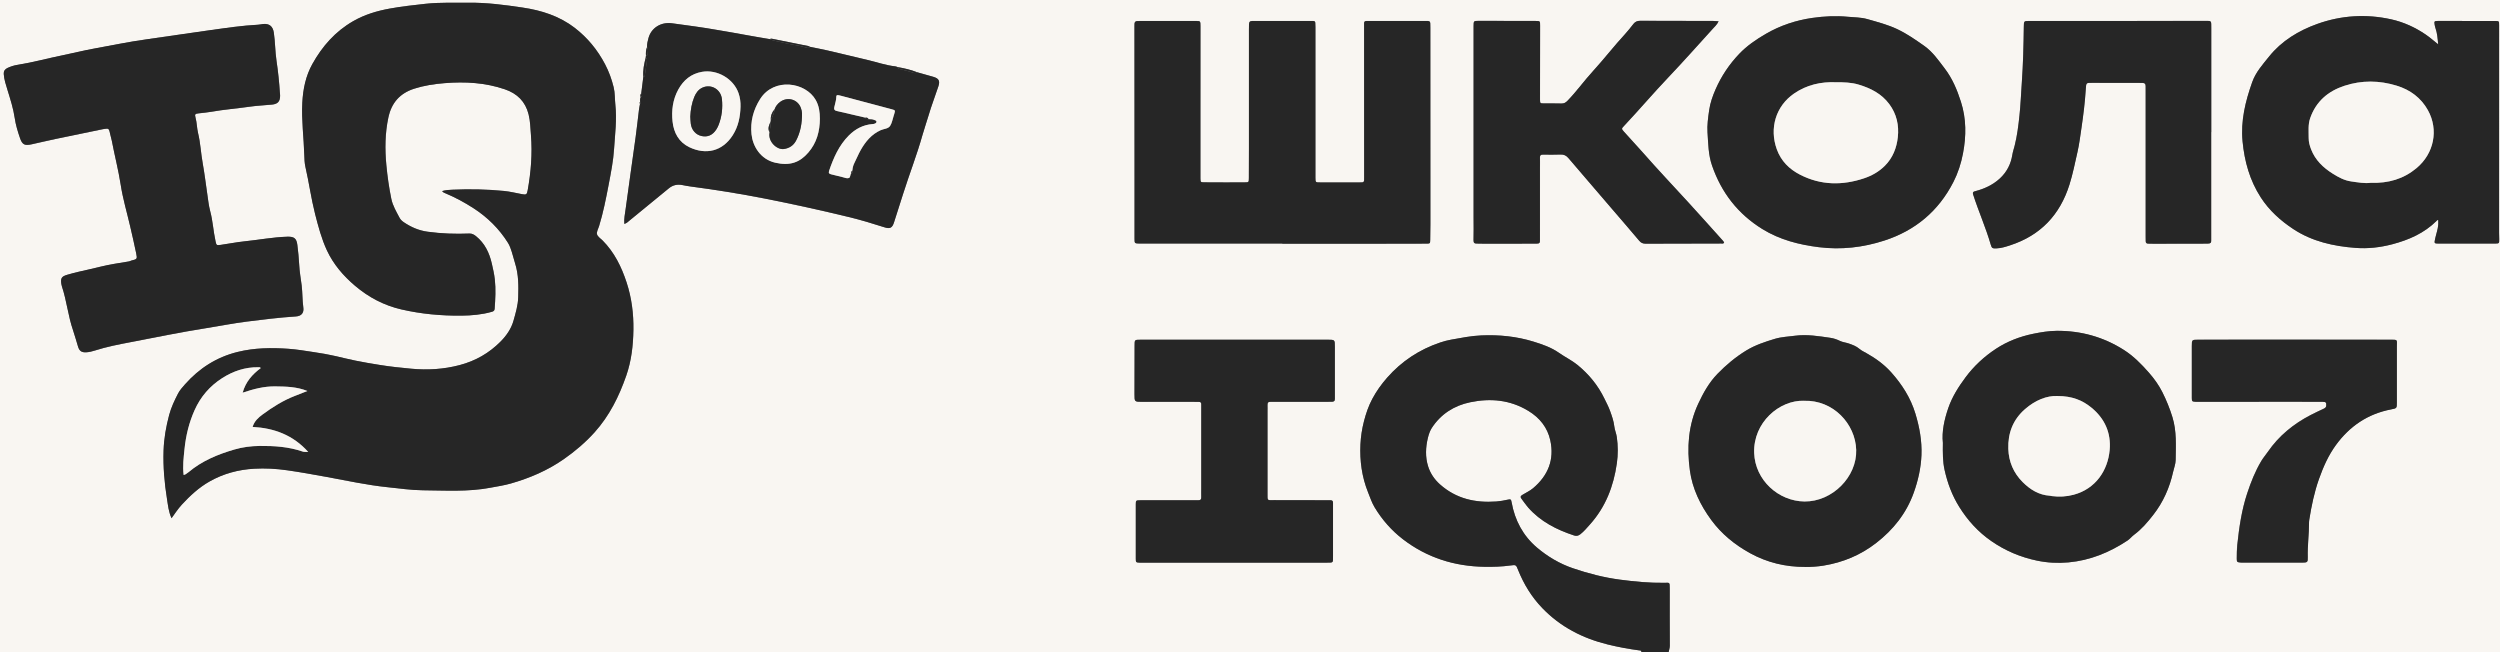
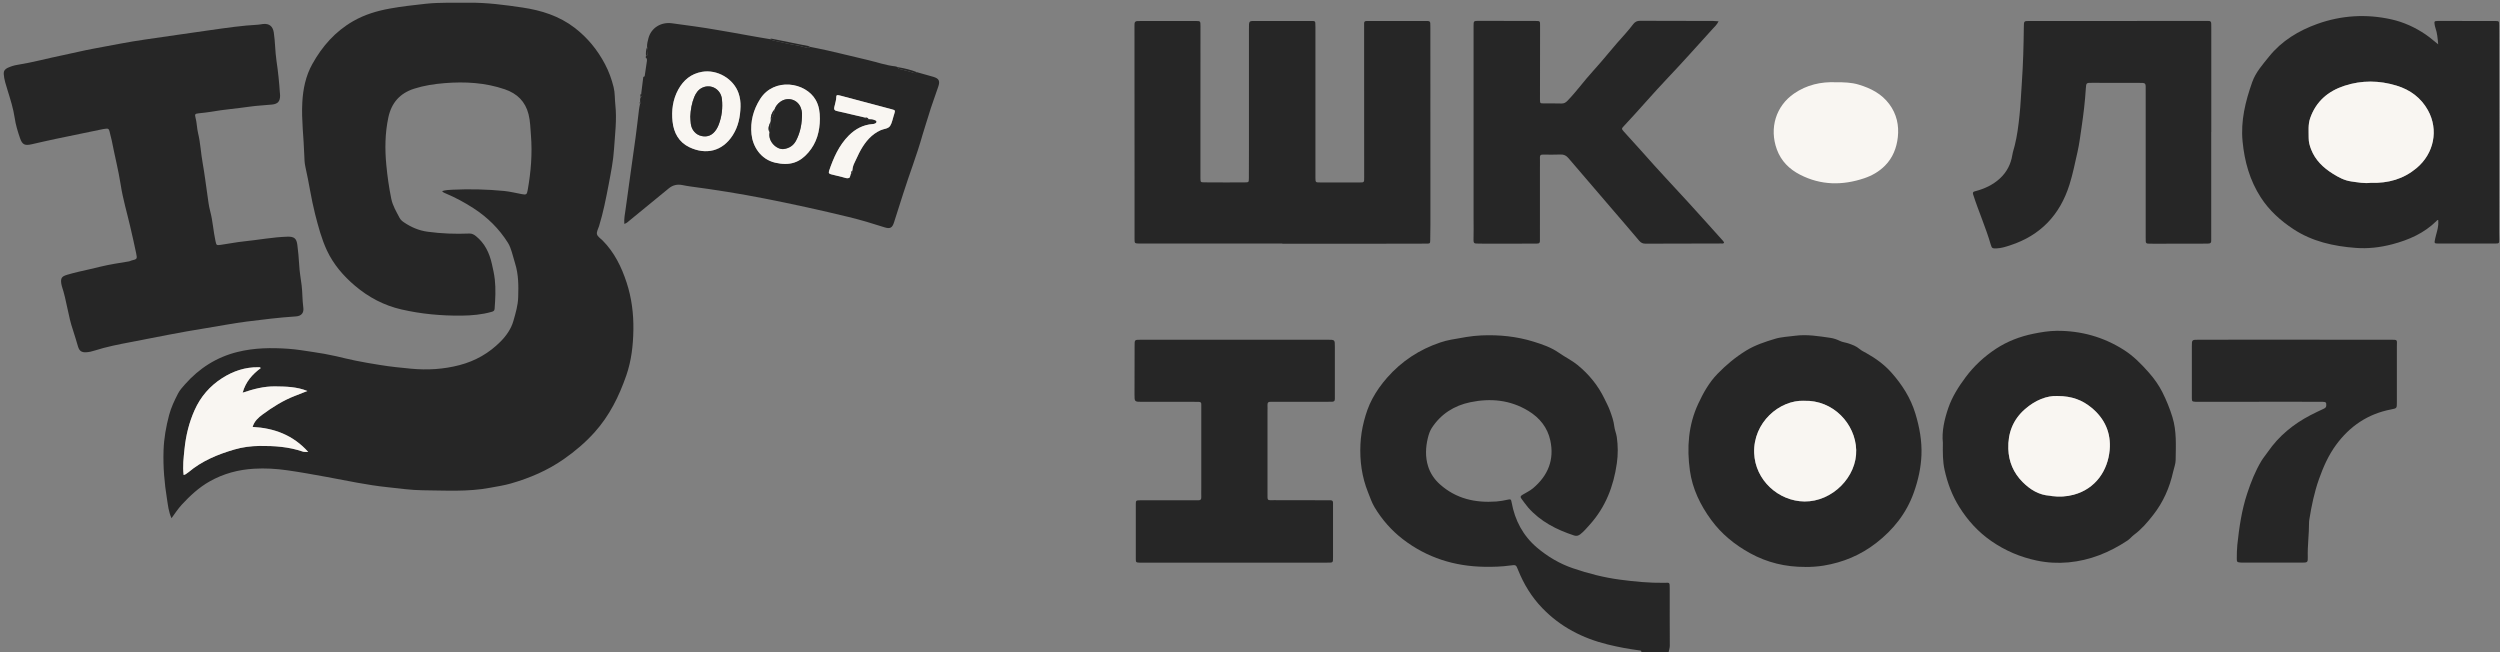
<svg xmlns="http://www.w3.org/2000/svg" width="138" height="36" viewBox="0 0 138 36" fill="none">
  <rect x="0" y="0" width="138" height="36" fill="#808080" stroke="none" />
  <g clip-path="url(#clip0_4086_1281)">
-     <path d="M90.6 36H0V0H138V36H92.108C92.129 35.882 92.175 35.773 92.175 35.646C92.168 34.584 92.17 33.522 92.171 32.461C92.171 32.122 92.154 32.169 91.876 32.171C91.057 32.183 90.245 32.103 89.436 31.998C88.546 31.882 87.677 31.657 86.828 31.368C86.09 31.116 85.429 30.721 84.844 30.227C84.071 29.573 83.619 28.719 83.443 27.728C83.414 27.564 83.394 27.543 83.233 27.58C83.023 27.628 82.81 27.667 82.596 27.682C81.437 27.765 80.379 27.529 79.489 26.738C79.176 26.46 78.952 26.122 78.832 25.74C78.673 25.226 78.695 24.689 78.822 24.165C78.868 23.979 78.932 23.786 79.035 23.625C79.535 22.857 80.264 22.388 81.158 22.204C82.281 21.969 83.368 22.072 84.37 22.682C84.996 23.064 85.423 23.601 85.577 24.304C85.812 25.369 85.458 26.251 84.621 26.954C84.442 27.104 84.226 27.197 84.031 27.32C83.94 27.378 83.908 27.428 83.987 27.53C84.111 27.692 84.222 27.864 84.358 28.017C85.041 28.791 85.925 29.24 86.893 29.558C87.023 29.601 87.127 29.575 87.238 29.489C87.437 29.332 87.594 29.141 87.761 28.956C88.63 27.989 89.072 26.84 89.251 25.578C89.32 25.093 89.318 24.608 89.249 24.122C89.22 23.922 89.132 23.729 89.111 23.537C89.078 23.24 88.98 22.97 88.882 22.696C88.796 22.455 88.677 22.23 88.564 22C88.211 21.27 87.706 20.656 87.077 20.143C86.762 19.887 86.389 19.708 86.059 19.477C85.63 19.176 85.145 19.01 84.659 18.859C83.72 18.57 82.754 18.471 81.766 18.514C81.199 18.538 80.651 18.652 80.099 18.75C79.898 18.785 79.698 18.839 79.504 18.905C78.351 19.292 77.371 19.939 76.573 20.846C76.257 21.207 75.978 21.594 75.752 22.019C75.545 22.41 75.404 22.821 75.293 23.249C75.184 23.672 75.118 24.099 75.098 24.531C75.056 25.437 75.175 26.326 75.518 27.177C75.63 27.457 75.726 27.746 75.88 28.003C76.29 28.686 76.813 29.284 77.45 29.771C78.771 30.784 80.283 31.262 81.95 31.287C82.426 31.294 82.901 31.281 83.374 31.214C83.693 31.169 83.688 31.181 83.803 31.468C84.117 32.249 84.549 32.958 85.139 33.569C86.134 34.6 87.355 35.232 88.746 35.574C89.32 35.715 89.9 35.824 90.488 35.901C90.547 35.908 90.624 35.901 90.601 36H90.6ZM35.511 4.246C35.473 4.547 35.434 4.848 35.397 5.149C35.347 5.215 35.332 5.286 35.367 5.362C35.325 5.446 35.329 5.536 35.337 5.625C35.299 5.658 35.296 5.693 35.329 5.732C35.311 5.835 35.286 5.939 35.273 6.044C35.21 6.552 35.157 7.062 35.087 7.571C34.905 8.893 34.713 10.213 34.536 11.536C34.5 11.803 34.44 12.071 34.463 12.359C34.596 12.324 34.674 12.236 34.76 12.165C35.479 11.578 36.199 10.993 36.914 10.401C37.138 10.215 37.385 10.159 37.665 10.215C37.815 10.243 37.964 10.273 38.115 10.293C39.484 10.473 40.845 10.691 42.198 10.956C43.758 11.263 45.311 11.605 46.855 11.98C47.517 12.141 48.166 12.335 48.813 12.544C49.134 12.648 49.253 12.582 49.352 12.268C49.519 11.746 49.687 11.223 49.852 10.701C50.196 9.613 50.614 8.548 50.922 7.449C51.024 7.084 51.153 6.727 51.26 6.364C51.418 5.821 51.628 5.294 51.802 4.756C51.898 4.461 51.819 4.329 51.52 4.24C51.222 4.152 50.925 4.071 50.626 3.988C50.278 3.847 49.914 3.768 49.546 3.702C49.505 3.688 49.463 3.667 49.42 3.662C48.904 3.609 48.416 3.434 47.916 3.316C47.167 3.14 46.42 2.957 45.669 2.783C45.35 2.71 45.027 2.65 44.706 2.583C44.675 2.568 44.646 2.546 44.613 2.539C43.966 2.407 43.319 2.276 42.672 2.149C42.613 2.137 42.55 2.116 42.492 2.16C42.061 2.082 41.626 2.019 41.199 1.936C40.675 1.832 40.147 1.752 39.623 1.659C38.787 1.508 37.941 1.402 37.099 1.285C36.484 1.2 35.948 1.538 35.795 2.102C35.751 2.262 35.712 2.427 35.716 2.597C35.647 2.751 35.647 2.911 35.656 3.073C35.651 3.107 35.646 3.141 35.641 3.175C35.554 3.526 35.477 3.878 35.509 4.243L35.511 4.246ZM9.469 28.61C9.667 28.33 9.835 28.08 10.038 27.858C10.492 27.363 10.982 26.91 11.578 26.573C12.341 26.142 13.166 25.923 14.033 25.873C14.639 25.838 15.248 25.873 15.856 25.96C16.592 26.065 17.32 26.197 18.051 26.33C19.159 26.534 20.262 26.776 21.386 26.893C22.037 26.959 22.685 27.056 23.341 27.063C24.583 27.075 25.828 27.155 27.061 26.924C27.439 26.853 27.821 26.796 28.191 26.692C29.24 26.394 30.232 25.97 31.131 25.341C31.75 24.906 32.319 24.425 32.824 23.864C33.645 22.949 34.175 21.88 34.572 20.737C34.858 19.916 34.954 19.062 34.967 18.204C34.98 17.318 34.869 16.441 34.591 15.59C34.309 14.732 33.919 13.936 33.272 13.281C33.16 13.167 32.992 13.066 32.958 12.932C32.923 12.801 33.025 12.633 33.071 12.484C33.304 11.73 33.453 10.958 33.602 10.185C33.727 9.533 33.857 8.88 33.899 8.221C33.951 7.413 34.06 6.602 33.971 5.788C33.935 5.463 33.955 5.134 33.876 4.814C33.767 4.374 33.614 3.951 33.402 3.546C32.986 2.756 32.437 2.082 31.723 1.534C30.876 0.883 29.893 0.571 28.852 0.418C27.869 0.271 26.881 0.138 25.881 0.151C25.081 0.16 24.282 0.122 23.486 0.21C22.828 0.283 22.168 0.355 21.515 0.474C20.806 0.604 20.131 0.805 19.5 1.167C18.506 1.737 17.791 2.556 17.247 3.53C16.879 4.191 16.73 4.914 16.691 5.665C16.64 6.632 16.773 7.591 16.8 8.553C16.807 8.775 16.812 8.996 16.862 9.214C17.06 10.074 17.177 10.952 17.395 11.81C17.571 12.497 17.75 13.183 18.051 13.826C18.409 14.592 18.952 15.226 19.597 15.773C20.346 16.41 21.193 16.858 22.162 17.081C23.252 17.332 24.356 17.435 25.471 17.423C26.037 17.418 26.599 17.369 27.147 17.213C27.248 17.185 27.298 17.154 27.307 17.043C27.346 16.505 27.377 15.966 27.317 15.427C27.284 15.13 27.218 14.842 27.151 14.552C27.016 13.96 26.765 13.43 26.277 13.037C26.175 12.954 26.06 12.886 25.915 12.892C25.143 12.923 24.376 12.896 23.607 12.791C23.118 12.724 22.697 12.538 22.3 12.273C22.204 12.207 22.113 12.128 22.06 12.026C21.882 11.686 21.682 11.36 21.603 10.975C21.476 10.36 21.389 9.742 21.33 9.119C21.245 8.234 21.255 7.352 21.442 6.479C21.611 5.683 22.071 5.152 22.863 4.897C23.413 4.72 23.976 4.635 24.548 4.59C25.677 4.499 26.788 4.56 27.869 4.929C28.552 5.162 29.003 5.602 29.18 6.308C29.276 6.69 29.28 7.078 29.312 7.466C29.394 8.487 29.312 9.496 29.131 10.502C29.088 10.745 29.05 10.762 28.808 10.716C28.483 10.655 28.158 10.574 27.829 10.541C26.881 10.448 25.931 10.428 24.979 10.472C24.793 10.48 24.601 10.489 24.409 10.547C24.466 10.63 24.537 10.649 24.603 10.676C25.14 10.902 25.651 11.179 26.14 11.494C26.914 11.996 27.553 12.626 28.041 13.403C28.093 13.487 28.133 13.572 28.169 13.664C28.28 13.953 28.346 14.254 28.438 14.545C28.632 15.161 28.626 15.783 28.608 16.411C28.595 16.857 28.465 17.286 28.346 17.709C28.224 18.141 27.964 18.521 27.639 18.849C27.003 19.491 26.255 19.921 25.37 20.154C24.489 20.387 23.607 20.438 22.704 20.353C22.125 20.299 21.545 20.238 20.97 20.146C20.517 20.072 20.066 19.998 19.618 19.906C19.26 19.832 18.905 19.744 18.548 19.662C18.137 19.566 17.72 19.495 17.302 19.433C16.845 19.365 16.387 19.287 15.925 19.254C14.982 19.187 14.047 19.197 13.12 19.427C11.948 19.717 10.995 20.335 10.209 21.222C10.07 21.381 9.923 21.545 9.828 21.729C9.634 22.106 9.453 22.486 9.341 22.904C9.168 23.548 9.053 24.196 9.032 24.862C9.003 25.767 9.079 26.664 9.223 27.556C9.278 27.895 9.305 28.241 9.473 28.61H9.469ZM15.453 5.152C15.416 4.553 15.355 3.954 15.265 3.36C15.187 2.843 15.193 2.32 15.117 1.805C15.065 1.457 14.87 1.291 14.513 1.331C14.424 1.341 14.336 1.363 14.247 1.368C13.369 1.413 12.499 1.544 11.629 1.664C10.441 1.829 9.253 2.014 8.064 2.178C7.09 2.313 6.128 2.516 5.161 2.691C4.607 2.791 4.061 2.933 3.509 3.043C2.656 3.215 1.818 3.448 0.959 3.584C0.776 3.613 0.594 3.672 0.421 3.752C0.273 3.82 0.198 3.928 0.208 4.086C0.229 4.395 0.329 4.691 0.418 4.98C0.574 5.487 0.737 5.99 0.814 6.514C0.87 6.9 0.983 7.271 1.11 7.636C1.235 7.997 1.374 8.052 1.749 7.968C2.186 7.872 2.622 7.768 3.059 7.676C3.934 7.491 4.811 7.312 5.688 7.132C5.731 7.123 5.777 7.122 5.822 7.113C5.95 7.085 6.023 7.119 6.049 7.26C6.081 7.433 6.141 7.602 6.174 7.775C6.329 8.59 6.539 9.394 6.667 10.218C6.785 10.982 7.009 11.73 7.185 12.487C7.3 12.987 7.418 13.485 7.52 13.988C7.584 14.305 7.573 14.306 7.251 14.387C7.209 14.397 7.175 14.426 7.127 14.433C6.59 14.519 6.05 14.6 5.521 14.731C5.34 14.775 5.158 14.819 4.977 14.86C4.551 14.957 4.124 15.048 3.707 15.172C3.398 15.265 3.341 15.366 3.388 15.681C3.395 15.725 3.404 15.768 3.418 15.81C3.684 16.607 3.76 17.449 4.037 18.243C4.14 18.543 4.218 18.852 4.315 19.155C4.39 19.386 4.517 19.463 4.761 19.45C4.923 19.441 5.082 19.402 5.234 19.353C5.884 19.145 6.555 19.014 7.222 18.888C8.595 18.626 9.962 18.341 11.343 18.124C12.105 18.004 12.861 17.849 13.625 17.754C14.523 17.642 15.423 17.529 16.327 17.472C16.648 17.452 16.793 17.271 16.743 16.955C16.712 16.762 16.709 16.567 16.697 16.374C16.682 16.172 16.681 15.969 16.655 15.766C16.605 15.381 16.536 14.998 16.517 14.609C16.5 14.247 16.459 13.886 16.416 13.527C16.372 13.16 16.237 13.058 15.864 13.069C15.065 13.092 14.28 13.245 13.487 13.326C13.05 13.37 12.618 13.461 12.184 13.521C11.951 13.554 11.948 13.539 11.9 13.321C11.777 12.771 11.752 12.206 11.604 11.656C11.522 11.35 11.489 11.019 11.441 10.699C11.359 10.141 11.293 9.579 11.192 9.025C11.092 8.47 11.069 7.903 10.935 7.352C10.866 7.069 10.872 6.774 10.793 6.49C10.741 6.307 10.777 6.281 10.967 6.26C11.198 6.233 11.431 6.214 11.66 6.173C12.357 6.048 13.064 5.997 13.764 5.895C14.181 5.834 14.604 5.818 15.022 5.776C15.335 5.744 15.463 5.598 15.463 5.289C15.463 5.245 15.459 5.2 15.456 5.156L15.453 5.152ZM70.784 13.444V13.448C72.552 13.448 74.322 13.448 76.09 13.448C76.969 13.448 77.849 13.448 78.729 13.444C78.937 13.444 78.942 13.439 78.946 13.238C78.952 12.946 78.956 12.655 78.956 12.362C78.956 8.751 78.955 5.141 78.953 1.529C78.953 1.45 78.95 1.37 78.949 1.291C78.949 1.207 78.907 1.159 78.82 1.157C78.748 1.157 78.676 1.155 78.604 1.155C77.68 1.155 76.755 1.155 75.83 1.155C75.694 1.155 75.561 1.156 75.426 1.156C75.337 1.156 75.293 1.197 75.296 1.285C75.296 1.329 75.296 1.373 75.296 1.417C75.296 4.205 75.298 6.993 75.299 9.78C75.299 9.833 75.296 9.887 75.298 9.939C75.298 10.03 75.249 10.066 75.164 10.066C75.101 10.066 75.039 10.067 74.976 10.067C74.276 10.067 73.576 10.067 72.876 10.067C72.612 10.067 72.612 10.067 72.61 9.805C72.61 9.778 72.61 9.752 72.61 9.725C72.61 6.981 72.61 4.238 72.61 1.494C72.61 1.414 72.607 1.335 72.602 1.255C72.6 1.193 72.561 1.16 72.499 1.157C72.427 1.155 72.355 1.155 72.283 1.155C71.323 1.155 70.363 1.152 69.401 1.155C68.917 1.155 68.941 1.106 68.94 1.62C68.94 3.816 68.94 6.01 68.94 8.205C68.94 8.745 68.938 9.285 68.935 9.824C68.935 10.059 68.932 10.062 68.704 10.064C68.353 10.069 68.004 10.067 67.653 10.067C67.266 10.067 66.881 10.067 66.494 10.062C66.267 10.059 66.267 10.056 66.262 9.847C66.262 9.803 66.262 9.759 66.262 9.715C66.262 8.617 66.262 7.52 66.262 6.423C66.262 4.759 66.263 3.096 66.263 1.431C66.263 1.153 66.26 1.155 65.984 1.155C64.997 1.155 64.009 1.155 63.021 1.155C62.941 1.155 62.86 1.156 62.779 1.159C62.684 1.163 62.628 1.209 62.623 1.305C62.62 1.358 62.619 1.412 62.62 1.464C62.622 4.287 62.625 7.111 62.625 9.934C62.625 11.013 62.622 12.094 62.625 13.173C62.625 13.434 62.63 13.434 62.891 13.44C62.918 13.44 62.944 13.44 62.971 13.44C65.574 13.44 68.178 13.44 70.781 13.44L70.784 13.444ZM134.587 2.448C134.359 2.268 134.14 2.073 133.9 1.909C133.319 1.512 132.686 1.221 131.997 1.068C130.614 0.76 129.243 0.845 127.917 1.319C126.881 1.69 125.948 2.252 125.249 3.124C124.897 3.564 124.515 3.986 124.321 4.533C123.946 5.594 123.68 6.666 123.789 7.805C123.895 8.91 124.181 9.949 124.792 10.895C125.259 11.619 125.886 12.182 126.596 12.649C127.63 13.329 128.809 13.592 130.03 13.684C130.716 13.735 131.389 13.657 132.054 13.483C132.97 13.241 133.813 12.872 134.491 12.199C134.514 12.176 134.528 12.136 134.59 12.15C134.59 12.23 134.595 12.314 134.59 12.398C134.572 12.665 134.475 12.915 134.419 13.174C134.363 13.44 134.362 13.444 134.628 13.444C135.516 13.447 136.404 13.444 137.293 13.444C137.436 13.444 137.58 13.446 137.724 13.444C137.957 13.44 137.958 13.437 137.955 13.199C137.954 13.084 137.948 12.969 137.948 12.854C137.948 9.032 137.948 5.21 137.95 1.389C137.95 1.165 137.95 1.159 137.708 1.159C136.991 1.156 136.272 1.157 135.555 1.157C135.223 1.157 134.891 1.153 134.559 1.157C134.373 1.159 134.362 1.179 134.392 1.363C134.402 1.424 134.415 1.485 134.435 1.544C134.537 1.829 134.559 2.13 134.586 2.448H134.587ZM94.255 7.322C94.296 7.936 94.297 8.548 94.507 9.148C95.025 10.637 95.929 11.808 97.284 12.646C98.242 13.237 99.304 13.51 100.404 13.646C101.631 13.799 102.84 13.66 104.013 13.281C105.73 12.724 107.006 11.648 107.824 10.053C108.08 9.553 108.25 9.025 108.356 8.472C108.54 7.511 108.544 6.56 108.242 5.618C108.031 4.958 107.764 4.321 107.337 3.766C106.996 3.325 106.684 2.862 106.211 2.529C105.735 2.196 105.264 1.865 104.735 1.613C104.2 1.36 103.634 1.214 103.07 1.054C102.721 0.954 102.36 0.963 102.004 0.927C101.348 0.863 100.691 0.896 100.044 0.99C99.133 1.12 98.267 1.407 97.468 1.873C96.933 2.184 96.426 2.531 95.999 2.979C95.456 3.552 95.023 4.198 94.705 4.918C94.54 5.293 94.402 5.682 94.346 6.081C94.288 6.49 94.227 6.905 94.254 7.324L94.255 7.322ZM107.248 24.433C107.239 24.998 107.237 25.478 107.342 25.947C107.503 26.668 107.758 27.353 108.153 27.986C108.62 28.732 109.195 29.368 109.926 29.872C110.69 30.402 111.527 30.756 112.438 30.947C113.015 31.069 113.598 31.098 114.179 31.045C115.374 30.937 116.449 30.494 117.439 29.838C117.575 29.749 117.671 29.617 117.796 29.524C118.214 29.218 118.542 28.83 118.855 28.429C119.41 27.719 119.764 26.916 119.958 26.041C120.005 25.826 120.093 25.619 120.096 25.395C120.105 24.601 120.161 23.81 119.918 23.027C119.768 22.546 119.583 22.086 119.358 21.64C119.163 21.251 118.906 20.897 118.617 20.568C118.204 20.098 117.764 19.653 117.234 19.315C116.111 18.601 114.875 18.256 113.54 18.263C113.098 18.266 112.664 18.338 112.234 18.426C111.5 18.575 110.802 18.842 110.18 19.253C109.529 19.681 108.96 20.205 108.494 20.835C108.106 21.359 107.761 21.905 107.548 22.517C107.324 23.164 107.181 23.831 107.246 24.436L107.248 24.433ZM99.646 31.294C99.988 31.294 100.326 31.274 100.664 31.218C101.739 31.042 102.712 30.633 103.566 29.97C104.513 29.235 105.234 28.331 105.64 27.191C105.88 26.518 106.034 25.831 106.065 25.123C106.096 24.344 105.958 23.581 105.73 22.827C105.466 21.961 104.995 21.224 104.4 20.556C104.01 20.12 103.537 19.777 103.024 19.49C102.892 19.416 102.752 19.351 102.639 19.254C102.464 19.103 102.255 19.03 102.045 18.957C101.887 18.903 101.713 18.889 101.567 18.817C101.395 18.731 101.217 18.672 101.035 18.646C100.388 18.552 99.741 18.443 99.084 18.531C98.712 18.581 98.328 18.594 97.974 18.701C97.431 18.866 96.888 19.044 96.393 19.346C95.801 19.708 95.275 20.15 94.8 20.639C94.343 21.111 94.02 21.688 93.742 22.285C93.193 23.466 93.111 24.713 93.282 25.971C93.419 26.974 93.856 27.874 94.458 28.696C95.029 29.476 95.765 30.07 96.606 30.534C97.547 31.052 98.568 31.298 99.647 31.291L99.646 31.294ZM94.864 1.176C94.749 1.167 94.662 1.157 94.577 1.157C93.231 1.155 91.884 1.155 90.538 1.149C90.379 1.149 90.263 1.201 90.169 1.321C90.019 1.508 89.874 1.7 89.712 1.876C89.095 2.543 88.543 3.263 87.93 3.932C87.449 4.458 87.035 5.039 86.539 5.553C86.438 5.656 86.346 5.72 86.195 5.715C85.872 5.705 85.549 5.712 85.227 5.709C85.017 5.707 85.017 5.705 85.011 5.506C85.011 5.47 85.011 5.435 85.011 5.399C85.012 4.071 85.014 2.744 85.017 1.417C85.017 1.162 85.017 1.157 84.771 1.157C83.72 1.155 82.671 1.152 81.62 1.152C81.354 1.152 81.345 1.166 81.345 1.419C81.345 4.959 81.345 8.499 81.345 12.04C81.345 12.447 81.354 12.855 81.342 13.261C81.338 13.41 81.397 13.446 81.526 13.444C81.651 13.441 81.778 13.45 81.903 13.45C82.827 13.45 83.753 13.45 84.677 13.448C84.731 13.448 84.785 13.443 84.838 13.446C84.966 13.454 85.018 13.395 85.008 13.271C85.004 13.227 85.008 13.183 85.008 13.139C85.008 11.83 85.008 10.519 85.009 9.209C85.009 9.042 85.014 8.873 85.008 8.705C85.004 8.582 85.047 8.532 85.178 8.533C85.501 8.539 85.825 8.542 86.147 8.529C86.335 8.522 86.461 8.586 86.582 8.729C87.358 9.645 88.145 10.554 88.928 11.466C89.45 12.074 89.975 12.679 90.491 13.292C90.587 13.407 90.692 13.451 90.837 13.451C92.229 13.447 93.62 13.446 95.012 13.441C95.066 13.441 95.141 13.473 95.174 13.38C95.157 13.355 95.139 13.324 95.117 13.298C94.48 12.591 93.846 11.879 93.203 11.176C92.368 10.263 91.516 9.366 90.701 8.435C90.354 8.041 89.993 7.66 89.644 7.268C89.502 7.109 89.509 7.101 89.647 6.954C90.471 6.078 91.248 5.162 92.076 4.29C92.91 3.413 93.715 2.507 94.529 1.61C94.644 1.483 94.78 1.366 94.868 1.177L94.864 1.176ZM122.057 7.295H122.06C122.06 5.392 122.06 3.491 122.06 1.588C122.06 1.5 122.054 1.41 122.058 1.322C122.062 1.199 122.006 1.143 121.88 1.153C121.827 1.157 121.772 1.153 121.719 1.153C119.978 1.153 118.236 1.155 116.495 1.155C115.004 1.155 113.515 1.153 112.024 1.155C111.715 1.155 111.717 1.16 111.712 1.468C111.699 2.502 111.675 3.535 111.602 4.569C111.559 5.168 111.537 5.77 111.474 6.368C111.413 6.93 111.346 7.493 111.206 8.042C111.163 8.211 111.104 8.376 111.078 8.546C110.997 9.062 110.768 9.503 110.383 9.856C109.997 10.208 109.532 10.424 109.026 10.553C108.915 10.581 108.878 10.615 108.915 10.733C109.214 11.666 109.617 12.565 109.888 13.507C109.946 13.704 109.989 13.717 110.2 13.708C110.462 13.698 110.706 13.62 110.952 13.541C112.641 12.991 113.708 11.852 114.231 10.192C114.418 9.601 114.534 8.994 114.674 8.391C114.776 7.947 114.83 7.493 114.897 7.041C115.003 6.324 115.089 5.604 115.135 4.88C115.155 4.566 115.164 4.567 115.473 4.569C116.317 4.57 117.161 4.573 118.004 4.571C118.479 4.571 118.438 4.551 118.438 5.005C118.438 7.686 118.438 10.367 118.438 13.048C118.438 13.136 118.441 13.226 118.441 13.314C118.441 13.402 118.484 13.443 118.572 13.444C118.671 13.444 118.769 13.45 118.868 13.45C119.748 13.45 120.628 13.448 121.508 13.447C121.633 13.447 121.759 13.439 121.884 13.441C122.009 13.444 122.067 13.392 122.055 13.267C122.051 13.223 122.055 13.179 122.055 13.135C122.055 11.188 122.055 9.241 122.055 7.294L122.057 7.295ZM68.176 18.751C66.436 18.751 64.693 18.75 62.952 18.751C62.625 18.751 62.628 18.754 62.628 19.076C62.628 19.97 62.626 20.864 62.623 21.758C62.623 22.175 62.62 22.178 63.042 22.178C63.867 22.178 64.693 22.177 65.518 22.175C65.734 22.175 65.95 22.181 66.165 22.179C66.266 22.179 66.315 22.219 66.309 22.32C66.306 22.383 66.309 22.444 66.309 22.506C66.309 23.984 66.309 25.461 66.309 26.94C66.309 27.107 66.305 27.276 66.309 27.444C66.313 27.567 66.266 27.616 66.136 27.613C65.823 27.607 65.508 27.611 65.194 27.611C64.439 27.611 63.686 27.61 62.931 27.613C62.708 27.613 62.694 27.627 62.694 27.834C62.691 28.834 62.691 29.834 62.694 30.834C62.694 31.044 62.705 31.049 62.928 31.057C62.964 31.057 63 31.057 63.036 31.057C66.384 31.057 69.732 31.057 73.08 31.057C73.196 31.057 73.312 31.051 73.429 31.052C73.527 31.054 73.58 31.017 73.578 30.913C73.577 30.834 73.581 30.754 73.581 30.675C73.581 29.746 73.581 28.816 73.581 27.887C73.581 27.843 73.578 27.799 73.581 27.755C73.586 27.655 73.538 27.608 73.436 27.611C73.373 27.613 73.311 27.611 73.248 27.611C72.279 27.61 71.309 27.611 70.34 27.606C69.936 27.603 69.966 27.664 69.965 27.234C69.963 25.738 69.965 24.243 69.965 22.747C69.965 22.615 69.97 22.482 69.965 22.35C69.959 22.225 70.012 22.171 70.137 22.177C70.2 22.179 70.262 22.175 70.325 22.175C71.286 22.175 72.246 22.175 73.206 22.175C73.305 22.175 73.403 22.169 73.502 22.174C73.623 22.178 73.691 22.135 73.682 22.006C73.678 21.945 73.682 21.883 73.682 21.82C73.682 20.927 73.682 20.032 73.682 19.139C73.682 18.751 73.682 18.751 73.291 18.75C71.586 18.75 69.88 18.75 68.175 18.75L68.176 18.751ZM124.69 22.177V22.172C125.426 22.172 126.162 22.172 126.898 22.172C127.338 22.172 127.778 22.172 128.218 22.177C128.389 22.178 128.415 22.222 128.405 22.387C128.399 22.485 128.34 22.523 128.264 22.559C128.021 22.674 127.778 22.786 127.539 22.909C126.589 23.402 125.786 24.06 125.179 24.942C125.064 25.109 124.929 25.265 124.824 25.439C124.485 26.004 124.246 26.612 124.04 27.234C123.736 28.155 123.598 29.108 123.496 30.067C123.468 30.321 123.468 30.579 123.465 30.835C123.465 31.014 123.49 31.032 123.662 31.048C123.698 31.051 123.734 31.052 123.77 31.052C124.874 31.052 125.978 31.055 127.082 31.052C127.367 31.052 127.391 31.03 127.384 30.747C127.365 30.118 127.457 29.493 127.453 28.865C127.453 28.804 127.46 28.742 127.469 28.681C127.59 27.919 127.745 27.168 128.004 26.438C128.239 25.775 128.521 25.135 128.938 24.564C129.697 23.524 130.699 22.84 131.99 22.594C132.302 22.534 132.302 22.529 132.302 22.216C132.302 21.19 132.306 20.163 132.302 19.136C132.3 18.731 132.379 18.748 131.916 18.748C129.448 18.747 126.98 18.746 124.51 18.746C123.46 18.746 122.41 18.746 121.359 18.748C120.986 18.748 120.984 18.748 120.984 19.105C120.984 19.698 120.984 20.291 120.984 20.884C120.984 21.246 120.98 21.61 120.984 21.972C120.986 22.15 121.006 22.165 121.187 22.174C121.25 22.177 121.312 22.174 121.375 22.174C122.479 22.174 123.583 22.174 124.687 22.174L124.69 22.177Z" fill="#F9F6F2" />
    <path d="M90.599 36C90.622 35.9 90.543 35.908 90.486 35.901C89.899 35.824 89.319 35.716 88.743 35.574C87.353 35.232 86.132 34.6 85.137 33.569C84.547 32.959 84.115 32.25 83.801 31.469C83.686 31.182 83.691 31.169 83.371 31.215C82.899 31.281 82.424 31.294 81.948 31.287C80.282 31.263 78.769 30.784 77.448 29.772C76.812 29.285 76.289 28.687 75.878 28.004C75.724 27.748 75.628 27.457 75.516 27.177C75.174 26.326 75.054 25.439 75.096 24.532C75.116 24.101 75.182 23.674 75.291 23.249C75.402 22.82 75.541 22.41 75.75 22.019C75.976 21.595 76.253 21.206 76.571 20.846C77.368 19.939 78.349 19.293 79.502 18.905C79.696 18.84 79.896 18.786 80.097 18.75C80.65 18.652 81.198 18.539 81.764 18.515C82.752 18.472 83.718 18.568 84.657 18.86C85.142 19.01 85.628 19.176 86.057 19.477C86.387 19.71 86.76 19.888 87.075 20.143C87.704 20.656 88.209 21.271 88.562 22.001C88.673 22.231 88.794 22.455 88.88 22.697C88.978 22.971 89.076 23.241 89.109 23.537C89.13 23.731 89.218 23.924 89.247 24.122C89.316 24.607 89.319 25.094 89.249 25.578C89.07 26.839 88.629 27.989 87.759 28.957C87.592 29.141 87.435 29.334 87.236 29.489C87.123 29.576 87.02 29.601 86.891 29.559C85.923 29.241 85.039 28.792 84.356 28.018C84.22 27.863 84.11 27.693 83.985 27.531C83.906 27.429 83.938 27.377 84.028 27.321C84.224 27.197 84.44 27.105 84.619 26.954C85.457 26.251 85.809 25.369 85.575 24.304C85.42 23.6 84.993 23.063 84.368 22.683C83.366 22.072 82.279 21.97 81.156 22.204C80.264 22.39 79.533 22.857 79.033 23.625C78.93 23.785 78.866 23.978 78.82 24.165C78.692 24.689 78.669 25.226 78.831 25.74C78.95 26.122 79.174 26.459 79.487 26.738C80.377 27.531 81.434 27.767 82.594 27.683C82.808 27.667 83.021 27.629 83.231 27.581C83.392 27.544 83.412 27.565 83.441 27.728C83.619 28.719 84.07 29.573 84.842 30.228C85.427 30.723 86.088 31.117 86.826 31.368C87.675 31.658 88.544 31.882 89.433 31.998C90.241 32.105 91.055 32.183 91.874 32.172C92.153 32.167 92.171 32.122 92.169 32.462C92.169 33.524 92.166 34.586 92.173 35.647C92.173 35.773 92.127 35.883 92.106 36H90.598H90.599Z" fill="#262626" />
    <path d="M9.469 28.609C9.301 28.24 9.275 27.895 9.219 27.555C9.074 26.662 8.998 25.766 9.028 24.862C9.05 24.195 9.166 23.548 9.337 22.903C9.448 22.487 9.63 22.107 9.824 21.729C9.919 21.544 10.065 21.379 10.205 21.222C10.99 20.334 11.943 19.716 13.116 19.427C14.045 19.197 14.978 19.188 15.921 19.253C16.384 19.286 16.841 19.364 17.298 19.433C17.716 19.494 18.133 19.566 18.544 19.661C18.901 19.744 19.254 19.831 19.614 19.905C20.062 19.998 20.515 20.072 20.966 20.145C21.541 20.239 22.119 20.299 22.7 20.353C23.601 20.436 24.485 20.385 25.367 20.154C26.251 19.921 27.001 19.491 27.635 18.849C27.96 18.521 28.22 18.14 28.342 17.708C28.462 17.287 28.591 16.856 28.604 16.41C28.623 15.783 28.628 15.161 28.434 14.544C28.342 14.253 28.278 13.952 28.166 13.664C28.13 13.572 28.091 13.486 28.038 13.403C27.549 12.624 26.91 11.994 26.136 11.494C25.647 11.177 25.137 10.902 24.599 10.676C24.533 10.649 24.464 10.629 24.405 10.547C24.598 10.489 24.789 10.48 24.976 10.472C25.927 10.428 26.878 10.449 27.825 10.541C28.154 10.574 28.477 10.655 28.804 10.716C29.047 10.761 29.084 10.744 29.127 10.501C29.307 9.496 29.39 8.486 29.308 7.465C29.277 7.077 29.272 6.69 29.176 6.308C28.999 5.602 28.546 5.162 27.865 4.929C26.785 4.56 25.673 4.498 24.544 4.589C23.972 4.636 23.409 4.72 22.86 4.896C22.068 5.15 21.608 5.683 21.438 6.478C21.251 7.353 21.241 8.235 21.326 9.118C21.385 9.742 21.473 10.359 21.599 10.974C21.678 11.359 21.878 11.686 22.056 12.025C22.109 12.127 22.2 12.208 22.296 12.272C22.693 12.539 23.114 12.724 23.603 12.791C24.372 12.896 25.14 12.923 25.912 12.891C26.058 12.886 26.173 12.954 26.274 13.036C26.761 13.43 27.013 13.959 27.148 14.552C27.214 14.841 27.28 15.13 27.313 15.426C27.373 15.966 27.342 16.504 27.303 17.042C27.294 17.153 27.244 17.184 27.143 17.213C26.594 17.369 26.034 17.417 25.467 17.423C24.35 17.433 23.248 17.332 22.158 17.081C21.189 16.858 20.343 16.408 19.594 15.773C18.948 15.225 18.405 14.591 18.047 13.826C17.747 13.182 17.567 12.495 17.391 11.809C17.173 10.951 17.056 10.074 16.858 9.213C16.808 8.996 16.803 8.774 16.796 8.553C16.767 7.59 16.635 6.632 16.687 5.664C16.726 4.913 16.875 4.189 17.243 3.53C17.787 2.556 18.503 1.736 19.496 1.167C20.127 0.805 20.803 0.603 21.511 0.474C22.164 0.355 22.824 0.282 23.482 0.21C24.277 0.123 25.078 0.16 25.877 0.15C26.878 0.139 27.864 0.272 28.848 0.417C29.888 0.572 30.871 0.883 31.719 1.533C32.432 2.081 32.983 2.756 33.398 3.546C33.611 3.949 33.763 4.372 33.872 4.814C33.951 5.135 33.931 5.464 33.967 5.788C34.056 6.602 33.947 7.413 33.895 8.221C33.854 8.88 33.721 9.534 33.598 10.185C33.45 10.957 33.3 11.73 33.067 12.484C33.021 12.633 32.919 12.8 32.954 12.931C32.988 13.065 33.157 13.167 33.269 13.28C33.916 13.935 34.305 14.732 34.587 15.59C34.867 16.44 34.976 17.318 34.963 18.204C34.95 19.062 34.854 19.915 34.568 20.736C34.17 21.879 33.641 22.949 32.82 23.863C32.316 24.424 31.748 24.906 31.127 25.34C30.228 25.969 29.236 26.392 28.187 26.692C27.819 26.797 27.435 26.853 27.057 26.924C25.825 27.157 24.579 27.074 23.337 27.063C22.681 27.057 22.032 26.96 21.382 26.892C20.258 26.776 19.155 26.533 18.047 26.33C17.317 26.197 16.588 26.064 15.852 25.959C15.244 25.873 14.637 25.837 14.029 25.873C13.162 25.922 12.337 26.142 11.574 26.573C10.979 26.909 10.49 27.364 10.034 27.858C9.832 28.08 9.663 28.329 9.465 28.609H9.469ZM10.138 26.219C10.187 26.204 10.214 26.199 10.234 26.186C10.294 26.148 10.355 26.108 10.409 26.063C11.15 25.438 12.03 25.076 12.947 24.81C13.391 24.681 13.855 24.62 14.327 24.616C15.142 24.607 15.944 24.659 16.72 24.928C16.805 24.958 16.888 24.935 17.015 24.945C16.181 24.017 15.142 23.63 13.946 23.565C14.042 23.243 14.265 23.049 14.488 22.885C15.048 22.47 15.638 22.099 16.296 21.847C16.52 21.76 16.744 21.671 16.969 21.582C16.385 21.345 15.787 21.335 15.188 21.328C14.581 21.321 14.008 21.469 13.395 21.676C13.566 21.064 13.94 20.658 14.396 20.317C14.351 20.255 14.304 20.272 14.263 20.272C13.535 20.26 12.876 20.483 12.271 20.87C11.582 21.308 11.075 21.899 10.743 22.642C10.435 23.329 10.261 24.048 10.187 24.791C10.139 25.258 10.079 25.726 10.139 26.221L10.138 26.219Z" fill="#262626" />
    <path d="M15.454 5.152C15.456 5.196 15.461 5.24 15.461 5.284C15.461 5.594 15.333 5.74 15.019 5.771C14.6 5.814 14.177 5.829 13.762 5.89C13.062 5.993 12.354 6.044 11.657 6.169C11.428 6.21 11.196 6.228 10.964 6.255C10.774 6.277 10.74 6.302 10.79 6.485C10.869 6.769 10.865 7.065 10.933 7.347C11.066 7.898 11.089 8.465 11.19 9.02C11.29 9.576 11.357 10.136 11.439 10.695C11.486 11.014 11.519 11.345 11.601 11.652C11.749 12.201 11.775 12.765 11.897 13.316C11.946 13.535 11.947 13.549 12.182 13.516C12.617 13.457 13.049 13.366 13.484 13.322C14.278 13.242 15.062 13.089 15.862 13.065C16.234 13.053 16.369 13.157 16.414 13.522C16.457 13.881 16.497 14.243 16.514 14.604C16.533 14.993 16.602 15.377 16.652 15.762C16.68 15.965 16.681 16.166 16.694 16.369C16.707 16.564 16.71 16.757 16.74 16.95C16.79 17.267 16.645 17.447 16.325 17.467C15.419 17.524 14.521 17.638 13.622 17.75C12.857 17.845 12.101 18 11.341 18.119C9.959 18.336 8.592 18.62 7.22 18.883C6.551 19.011 5.881 19.14 5.231 19.349C5.079 19.398 4.921 19.437 4.759 19.445C4.514 19.458 4.388 19.381 4.313 19.15C4.215 18.848 4.139 18.538 4.034 18.238C3.758 17.444 3.683 16.601 3.416 15.806C3.402 15.764 3.391 15.72 3.386 15.676C3.338 15.361 3.397 15.259 3.705 15.168C4.123 15.043 4.549 14.952 4.974 14.856C5.155 14.814 5.338 14.77 5.519 14.726C6.048 14.597 6.587 14.515 7.125 14.428C7.171 14.421 7.207 14.393 7.248 14.383C7.57 14.302 7.582 14.302 7.517 13.984C7.415 13.481 7.297 12.982 7.182 12.482C7.007 11.727 6.783 10.979 6.665 10.213C6.537 9.39 6.328 8.586 6.172 7.771C6.139 7.597 6.078 7.428 6.047 7.255C6.021 7.114 5.947 7.08 5.819 7.109C5.776 7.119 5.73 7.119 5.686 7.127C4.809 7.308 3.932 7.487 3.057 7.671C2.618 7.763 2.184 7.866 1.747 7.964C1.372 8.048 1.232 7.992 1.107 7.631C0.981 7.266 0.867 6.896 0.811 6.51C0.735 5.986 0.571 5.481 0.416 4.976C0.327 4.686 0.226 4.389 0.206 4.081C0.196 3.922 0.271 3.816 0.419 3.747C0.591 3.668 0.774 3.608 0.956 3.58C1.816 3.445 2.654 3.211 3.506 3.039C4.058 2.928 4.605 2.786 5.158 2.687C6.126 2.512 7.087 2.309 8.062 2.174C9.251 2.009 10.438 1.823 11.627 1.66C12.497 1.539 13.366 1.408 14.245 1.363C14.334 1.359 14.421 1.336 14.511 1.326C14.866 1.286 15.062 1.452 15.114 1.8C15.192 2.316 15.185 2.839 15.262 3.355C15.351 3.949 15.412 4.547 15.451 5.148L15.454 5.152Z" fill="#262626" />
    <path d="M70.784 13.444C68.18 13.444 65.577 13.444 62.974 13.444C62.947 13.444 62.921 13.444 62.893 13.444C62.632 13.438 62.627 13.438 62.627 13.177C62.627 12.098 62.629 11.017 62.627 9.938C62.627 7.114 62.624 4.291 62.623 1.468C62.623 1.416 62.623 1.362 62.626 1.309C62.63 1.212 62.686 1.166 62.781 1.163C62.862 1.16 62.942 1.159 63.024 1.159C64.012 1.159 64.999 1.159 65.987 1.159C66.261 1.159 66.266 1.159 66.266 1.435C66.266 3.1 66.266 4.763 66.264 6.427C66.264 7.525 66.264 8.623 66.264 9.719C66.264 9.763 66.264 9.807 66.264 9.851C66.27 10.06 66.27 10.064 66.497 10.066C66.884 10.07 67.269 10.07 67.656 10.071C68.007 10.071 68.356 10.071 68.707 10.068C68.935 10.066 68.936 10.063 68.938 9.828C68.941 9.289 68.942 8.749 68.942 8.209C68.942 6.014 68.942 3.82 68.942 1.624C68.942 1.109 68.919 1.159 69.404 1.159C70.364 1.159 71.324 1.159 72.286 1.159C72.358 1.159 72.43 1.159 72.501 1.161C72.563 1.164 72.602 1.197 72.605 1.259C72.609 1.339 72.612 1.418 72.612 1.498C72.612 4.242 72.612 6.985 72.612 9.729C72.612 9.756 72.612 9.781 72.612 9.808C72.615 10.07 72.615 10.071 72.878 10.071C73.578 10.071 74.278 10.071 74.978 10.071C75.042 10.071 75.103 10.07 75.167 10.07C75.253 10.07 75.302 10.034 75.3 9.943C75.3 9.891 75.302 9.837 75.302 9.784C75.302 6.997 75.3 4.209 75.299 1.421C75.299 1.377 75.299 1.333 75.299 1.289C75.296 1.201 75.341 1.16 75.428 1.16C75.563 1.16 75.697 1.159 75.832 1.159C76.757 1.159 77.681 1.159 78.607 1.159C78.678 1.159 78.75 1.16 78.822 1.161C78.911 1.161 78.952 1.21 78.952 1.295C78.952 1.374 78.956 1.454 78.956 1.533C78.957 5.145 78.959 8.755 78.959 12.366C78.959 12.659 78.954 12.95 78.949 13.242C78.944 13.443 78.942 13.447 78.732 13.448C77.852 13.451 76.972 13.453 76.092 13.453C74.324 13.453 72.555 13.453 70.787 13.453V13.448L70.784 13.444Z" fill="#262626" />
    <path d="M134.588 2.448C134.559 2.129 134.537 1.829 134.437 1.544C134.416 1.486 134.404 1.424 134.393 1.363C134.363 1.179 134.376 1.16 134.56 1.157C134.892 1.155 135.224 1.157 135.556 1.157C136.274 1.157 136.992 1.157 137.71 1.159C137.951 1.159 137.951 1.165 137.951 1.389C137.951 5.211 137.95 9.032 137.95 12.854C137.95 12.969 137.956 13.084 137.957 13.199C137.96 13.437 137.96 13.44 137.726 13.444C137.582 13.447 137.438 13.444 137.294 13.444C136.406 13.444 135.518 13.444 134.629 13.444C134.363 13.444 134.365 13.44 134.421 13.175C134.475 12.915 134.573 12.665 134.592 12.398C134.598 12.314 134.592 12.229 134.592 12.151C134.53 12.136 134.516 12.175 134.493 12.199C133.813 12.872 132.972 13.241 132.056 13.483C131.391 13.657 130.718 13.737 130.032 13.684C128.81 13.592 127.631 13.329 126.598 12.649C125.888 12.182 125.262 11.62 124.794 10.895C124.183 9.948 123.897 8.909 123.79 7.805C123.681 6.666 123.946 5.594 124.322 4.533C124.516 3.986 124.897 3.565 125.251 3.124C125.95 2.254 126.883 1.69 127.919 1.319C129.244 0.845 130.616 0.76 131.999 1.068C132.687 1.221 133.321 1.513 133.902 1.909C134.142 2.072 134.36 2.268 134.589 2.448H134.588ZM130.862 10.091C131.839 10.124 132.674 9.88 133.394 9.279C134.358 8.475 134.623 7.169 134.021 6.085C133.64 5.399 133.042 4.958 132.296 4.729C131.339 4.435 130.37 4.422 129.411 4.736C128.498 5.036 127.843 5.605 127.522 6.52C127.396 6.882 127.442 7.255 127.439 7.625C127.437 7.841 127.495 8.042 127.573 8.244C127.804 8.842 128.241 9.258 128.776 9.592C129.088 9.786 129.41 9.962 129.782 10.015C130.154 10.067 130.527 10.136 130.86 10.091H130.862Z" fill="#262626" />
-     <path d="M94.255 7.322C94.227 6.903 94.289 6.488 94.347 6.079C94.403 5.68 94.541 5.291 94.706 4.916C95.024 4.196 95.455 3.55 96 2.978C96.427 2.528 96.934 2.183 97.469 1.872C98.268 1.407 99.134 1.119 100.045 0.988C100.692 0.896 101.349 0.863 102.004 0.926C102.361 0.96 102.722 0.953 103.071 1.052C103.634 1.213 104.201 1.359 104.736 1.612C105.265 1.863 105.736 2.194 106.212 2.528C106.685 2.86 106.998 3.321 107.337 3.765C107.766 4.32 108.032 4.956 108.243 5.616C108.545 6.558 108.541 7.509 108.357 8.471C108.252 9.022 108.081 9.552 107.825 10.051C107.008 11.646 105.732 12.723 104.014 13.279C102.841 13.66 101.631 13.798 100.404 13.644C99.305 13.507 98.242 13.235 97.285 12.645C95.929 11.807 95.025 10.635 94.508 9.147C94.299 8.546 94.296 7.934 94.256 7.321L94.255 7.322ZM101.362 4.54C100.509 4.502 99.727 4.685 99.031 5.162C98.028 5.852 97.654 7.073 98.08 8.244C98.314 8.888 98.764 9.337 99.365 9.644C100.514 10.233 101.705 10.243 102.908 9.837C103.333 9.694 103.724 9.469 104.046 9.148C104.483 8.711 104.694 8.16 104.759 7.573C104.83 6.92 104.697 6.294 104.286 5.744C103.86 5.173 103.266 4.871 102.602 4.671C102.194 4.547 101.773 4.538 101.362 4.538V4.54Z" fill="#262626" />
    <path d="M107.246 24.434C107.181 23.829 107.325 23.162 107.548 22.515C107.759 21.904 108.106 21.355 108.494 20.833C108.961 20.204 109.529 19.678 110.18 19.251C110.802 18.842 111.5 18.575 112.234 18.424C112.664 18.337 113.098 18.264 113.539 18.261C114.875 18.254 116.111 18.6 117.234 19.313C117.766 19.651 118.204 20.097 118.617 20.566C118.906 20.895 119.161 21.249 119.358 21.638C119.583 22.084 119.77 22.544 119.918 23.025C120.159 23.808 120.104 24.599 120.096 25.393C120.093 25.617 120.005 25.824 119.958 26.039C119.764 26.914 119.412 27.717 118.855 28.427C118.542 28.828 118.213 29.216 117.796 29.522C117.671 29.615 117.574 29.747 117.439 29.836C116.449 30.492 115.372 30.934 114.179 31.043C113.598 31.096 113.013 31.066 112.438 30.945C111.527 30.754 110.69 30.399 109.926 29.87C109.195 29.365 108.619 28.73 108.153 27.984C107.756 27.351 107.502 26.666 107.342 25.945C107.237 25.475 107.239 24.997 107.247 24.431L107.246 24.434ZM113.571 21.861C112.979 21.834 112.338 22.102 111.786 22.579C111.117 23.16 110.83 23.907 110.858 24.778C110.881 25.489 111.147 26.11 111.651 26.613C112.062 27.023 112.545 27.328 113.157 27.365C113.193 27.367 113.227 27.379 113.263 27.385C113.669 27.438 114.07 27.415 114.462 27.311C115.696 26.983 116.351 25.952 116.452 24.85C116.538 23.899 116.183 23.101 115.431 22.49C114.938 22.091 114.376 21.862 113.572 21.861H113.571Z" fill="#262626" />
    <path d="M99.647 31.294C98.567 31.3 97.547 31.055 96.605 30.537C95.763 30.073 95.028 29.479 94.458 28.7C93.855 27.877 93.42 26.976 93.282 25.974C93.109 24.715 93.192 23.469 93.742 22.288C94.019 21.691 94.341 21.115 94.8 20.642C95.274 20.152 95.8 19.712 96.392 19.349C96.887 19.047 97.429 18.869 97.974 18.705C98.327 18.597 98.713 18.584 99.083 18.534C99.74 18.446 100.389 18.556 101.034 18.649C101.215 18.675 101.395 18.736 101.566 18.82C101.713 18.892 101.888 18.906 102.045 18.96C102.255 19.033 102.463 19.107 102.638 19.257C102.75 19.354 102.891 19.419 103.024 19.493C103.538 19.78 104.01 20.123 104.399 20.559C104.994 21.227 105.466 21.964 105.729 22.83C105.958 23.583 106.096 24.346 106.064 25.127C106.035 25.832 105.881 26.52 105.64 27.194C105.233 28.335 104.513 29.238 103.566 29.973C102.712 30.637 101.738 31.046 100.663 31.222C100.325 31.277 99.986 31.297 99.645 31.297L99.647 31.294ZM99.581 22.124C98.225 22.079 96.769 23.322 96.831 25.01C96.885 26.508 98.175 27.667 99.608 27.683C101.14 27.698 102.506 26.326 102.463 24.838C102.421 23.408 101.204 22.073 99.581 22.126V22.124Z" fill="#262626" />
    <path d="M35.336 5.625C35.329 5.536 35.325 5.446 35.366 5.363C35.471 5.304 35.46 5.231 35.397 5.15C35.434 4.849 35.473 4.548 35.51 4.246C35.545 4.237 35.583 4.227 35.589 4.187C35.629 3.921 35.672 3.656 35.706 3.389C35.714 3.315 35.73 3.228 35.642 3.177C35.647 3.143 35.652 3.109 35.657 3.075C35.703 3.069 35.752 3.052 35.753 3.002C35.757 2.868 35.803 2.727 35.717 2.598C35.711 2.427 35.752 2.264 35.796 2.102C35.95 1.538 36.485 1.2 37.1 1.286C37.942 1.402 38.788 1.508 39.624 1.659C40.149 1.753 40.676 1.834 41.2 1.936C41.627 2.02 42.062 2.082 42.493 2.16C42.69 2.26 42.912 2.274 43.122 2.329C43.574 2.449 44.044 2.491 44.494 2.623C44.574 2.646 44.651 2.67 44.707 2.584C45.029 2.65 45.351 2.71 45.67 2.784C46.421 2.956 47.168 3.139 47.917 3.316C48.417 3.434 48.905 3.609 49.421 3.663C49.464 3.667 49.506 3.688 49.547 3.703C49.569 3.754 49.602 3.793 49.658 3.809C49.914 3.88 50.177 3.924 50.426 4.021C50.489 4.045 50.568 4.048 50.625 3.988C50.923 4.072 51.222 4.153 51.52 4.241C51.819 4.329 51.898 4.46 51.801 4.756C51.626 5.295 51.417 5.821 51.259 6.364C51.153 6.727 51.025 7.084 50.922 7.449C50.614 8.548 50.196 9.613 49.852 10.701C49.687 11.223 49.517 11.746 49.352 12.269C49.253 12.583 49.133 12.648 48.813 12.544C48.166 12.335 47.516 12.141 46.855 11.98C45.309 11.605 43.757 11.263 42.197 10.957C40.845 10.691 39.482 10.474 38.115 10.293C37.964 10.274 37.814 10.244 37.665 10.215C37.383 10.161 37.137 10.215 36.913 10.401C36.199 10.993 35.478 11.577 34.76 12.165C34.672 12.236 34.594 12.324 34.462 12.36C34.439 12.07 34.499 11.803 34.535 11.536C34.712 10.214 34.905 8.893 35.086 7.571C35.155 7.063 35.21 6.553 35.273 6.044C35.286 5.939 35.31 5.836 35.329 5.732C35.384 5.701 35.391 5.665 35.336 5.625ZM47.772 6.495C47.794 6.597 47.873 6.577 47.944 6.575C48.051 6.583 48.159 6.571 48.261 6.621C48.314 6.646 48.392 6.651 48.381 6.733C48.373 6.791 48.317 6.815 48.265 6.833C48.232 6.844 48.195 6.847 48.159 6.85C47.643 6.891 47.216 7.121 46.859 7.476C46.31 8.024 46.011 8.711 45.767 9.428C45.721 9.563 45.78 9.6 45.895 9.626C46.104 9.673 46.311 9.727 46.52 9.781C46.632 9.811 46.757 9.866 46.859 9.826C46.951 9.791 46.921 9.637 46.993 9.558C47.073 9.534 47.081 9.481 47.052 9.414C47.065 9.274 47.092 9.139 47.158 9.01C47.282 8.767 47.382 8.511 47.517 8.275C47.781 7.814 48.11 7.415 48.616 7.186C48.793 7.107 49.031 7.115 49.139 6.945C49.24 6.786 49.27 6.581 49.332 6.397C49.343 6.362 49.353 6.33 49.363 6.296C49.425 6.088 49.426 6.086 49.214 6.029C48.281 5.78 47.348 5.532 46.415 5.285C46.363 5.27 46.311 5.258 46.258 5.252C46.209 5.246 46.168 5.266 46.168 5.323C46.169 5.529 46.093 5.721 46.054 5.919C46.031 6.034 46.057 6.097 46.186 6.125C46.717 6.243 47.244 6.371 47.773 6.495H47.772ZM40.878 5.884C40.886 5.634 40.853 5.39 40.773 5.153C40.5 4.346 39.591 3.818 38.75 3.965C38.145 4.072 37.731 4.423 37.446 4.935C37.139 5.491 37.061 6.095 37.127 6.712C37.192 7.324 37.472 7.845 38.05 8.123C38.964 8.562 39.884 8.358 40.455 7.455C40.758 6.975 40.862 6.441 40.879 5.884H40.878ZM45.258 6.53C45.256 6.212 45.219 5.858 45.033 5.526C44.471 4.525 42.725 4.268 41.964 5.461C41.584 6.059 41.412 6.709 41.484 7.409C41.55 8.057 41.966 8.787 42.79 8.98C43.606 9.171 44.152 8.964 44.621 8.42C45.078 7.889 45.255 7.261 45.259 6.53H45.258Z" fill="#262626" />
    <path d="M94.864 1.177C94.776 1.366 94.639 1.482 94.524 1.61C93.711 2.508 92.906 3.412 92.072 4.29C91.244 5.162 90.466 6.078 89.642 6.954C89.504 7.1 89.499 7.109 89.64 7.268C89.987 7.66 90.35 8.042 90.696 8.435C91.511 9.365 92.364 10.263 93.199 11.176C93.841 11.879 94.475 12.589 95.112 13.298C95.135 13.323 95.153 13.354 95.17 13.38C95.137 13.471 95.062 13.441 95.007 13.441C93.616 13.445 92.224 13.447 90.833 13.451C90.688 13.451 90.583 13.407 90.486 13.292C89.97 12.68 89.446 12.073 88.924 11.466C88.142 10.554 87.356 9.645 86.578 8.729C86.457 8.586 86.329 8.522 86.142 8.529C85.819 8.54 85.495 8.539 85.173 8.533C85.041 8.53 84.998 8.581 85.004 8.705C85.01 8.872 85.005 9.041 85.005 9.209C85.005 10.518 85.005 11.829 85.004 13.139C85.004 13.182 85.001 13.228 85.004 13.271C85.014 13.393 84.963 13.452 84.834 13.445C84.781 13.442 84.726 13.448 84.673 13.448C83.749 13.448 82.823 13.45 81.899 13.45C81.774 13.45 81.647 13.442 81.522 13.444C81.393 13.447 81.334 13.411 81.338 13.261C81.351 12.854 81.341 12.447 81.341 12.039C81.341 8.499 81.341 4.959 81.341 1.418C81.341 1.166 81.35 1.151 81.615 1.151C82.666 1.151 83.716 1.153 84.766 1.157C85.014 1.157 85.012 1.163 85.012 1.417C85.011 2.745 85.008 4.072 85.007 5.399C85.007 5.434 85.007 5.47 85.007 5.505C85.012 5.704 85.012 5.707 85.222 5.708C85.546 5.711 85.869 5.703 86.191 5.714C86.342 5.718 86.436 5.656 86.535 5.552C87.031 5.038 87.445 4.457 87.926 3.932C88.538 3.263 89.092 2.542 89.707 1.876C89.87 1.699 90.015 1.508 90.164 1.32C90.261 1.2 90.374 1.147 90.534 1.148C91.881 1.156 93.226 1.154 94.573 1.157C94.659 1.157 94.746 1.168 94.859 1.175L94.864 1.177Z" fill="#262626" />
    <path d="M122.059 7.297C122.059 9.244 122.059 11.191 122.059 13.138C122.059 13.182 122.054 13.227 122.059 13.27C122.069 13.395 122.013 13.448 121.887 13.445C121.762 13.442 121.636 13.45 121.511 13.45C120.631 13.452 119.751 13.453 118.872 13.453C118.772 13.453 118.675 13.449 118.575 13.448C118.488 13.448 118.445 13.405 118.445 13.317C118.445 13.229 118.442 13.139 118.442 13.051C118.442 10.37 118.442 7.689 118.442 5.008C118.442 4.555 118.482 4.573 118.008 4.575C117.164 4.576 116.32 4.575 115.476 4.572C115.167 4.572 115.157 4.569 115.138 4.883C115.094 5.607 115.006 6.327 114.9 7.044C114.832 7.494 114.779 7.95 114.677 8.395C114.538 8.997 114.421 9.605 114.234 10.195C113.711 11.856 112.644 12.995 110.955 13.544C110.709 13.624 110.465 13.703 110.203 13.712C109.991 13.719 109.948 13.707 109.892 13.51C109.62 12.567 109.217 11.67 108.918 10.736C108.881 10.619 108.918 10.583 109.029 10.556C109.535 10.425 110.001 10.211 110.386 9.859C110.771 9.507 111 9.065 111.082 8.55C111.109 8.379 111.168 8.213 111.21 8.045C111.349 7.494 111.418 6.933 111.477 6.371C111.54 5.773 111.563 5.173 111.605 4.572C111.678 3.539 111.703 2.507 111.716 1.472C111.72 1.164 111.719 1.158 112.028 1.158C113.518 1.158 115.008 1.158 116.498 1.158C118.239 1.158 119.981 1.158 121.722 1.156C121.775 1.156 121.83 1.159 121.883 1.156C122.01 1.146 122.066 1.2 122.061 1.325C122.059 1.413 122.063 1.503 122.063 1.591C122.063 3.494 122.063 5.395 122.063 7.298H122.06L122.059 7.297Z" fill="#262626" />
    <path d="M68.177 18.753C69.882 18.753 71.588 18.753 73.293 18.753C73.684 18.753 73.684 18.753 73.684 19.142C73.684 20.035 73.684 20.93 73.684 21.823C73.684 21.886 73.68 21.947 73.684 22.009C73.692 22.139 73.625 22.181 73.504 22.177C73.405 22.174 73.307 22.178 73.208 22.178C72.248 22.178 71.287 22.178 70.327 22.178C70.264 22.178 70.201 22.183 70.139 22.18C70.014 22.173 69.961 22.228 69.966 22.353C69.972 22.485 69.966 22.619 69.966 22.751C69.966 24.246 69.964 25.741 69.966 27.237C69.966 27.667 69.938 27.606 70.342 27.609C71.311 27.614 72.281 27.613 73.25 27.614C73.313 27.614 73.375 27.617 73.438 27.614C73.54 27.612 73.586 27.659 73.583 27.758C73.582 27.802 73.583 27.846 73.583 27.89C73.583 28.819 73.583 29.749 73.583 30.678C73.583 30.757 73.579 30.837 73.58 30.916C73.583 31.02 73.529 31.057 73.431 31.055C73.314 31.054 73.198 31.06 73.082 31.06C69.734 31.06 66.386 31.06 63.038 31.06C63.002 31.06 62.966 31.06 62.93 31.06C62.707 31.051 62.696 31.047 62.696 30.837C62.693 29.837 62.693 28.837 62.696 27.837C62.696 27.631 62.711 27.617 62.933 27.616C63.688 27.613 64.441 27.614 65.195 27.614C65.51 27.614 65.824 27.61 66.138 27.616C66.268 27.619 66.315 27.57 66.311 27.447C66.305 27.279 66.311 27.11 66.311 26.943C66.311 25.464 66.311 23.988 66.311 22.509C66.311 22.447 66.308 22.386 66.311 22.323C66.317 22.221 66.268 22.181 66.167 22.183C65.951 22.183 65.736 22.178 65.52 22.178C64.695 22.178 63.869 22.181 63.044 22.181C62.622 22.181 62.624 22.178 62.625 21.761C62.628 20.867 62.63 19.973 62.63 19.08C62.63 18.757 62.627 18.754 62.954 18.754C64.695 18.754 66.437 18.754 68.178 18.754L68.177 18.753Z" fill="#262626" />
    <path d="M124.693 22.178C123.589 22.178 122.485 22.178 121.381 22.178C121.317 22.178 121.254 22.181 121.192 22.178C121.011 22.17 120.991 22.154 120.99 21.977C120.987 21.614 120.99 21.251 120.99 20.889C120.99 20.295 120.988 19.703 120.99 19.109C120.99 18.754 120.991 18.754 121.365 18.753C122.416 18.753 123.465 18.75 124.516 18.75C126.984 18.75 129.452 18.75 131.922 18.753C132.385 18.753 132.306 18.737 132.307 19.14C132.311 20.167 132.307 21.194 132.307 22.221C132.307 22.535 132.307 22.539 131.995 22.599C130.704 22.844 129.702 23.529 128.943 24.568C128.526 25.139 128.245 25.78 128.009 26.443C127.75 27.173 127.595 27.924 127.474 28.685C127.464 28.746 127.457 28.809 127.458 28.87C127.461 29.497 127.371 30.122 127.389 30.751C127.398 31.035 127.372 31.057 127.087 31.057C125.983 31.058 124.879 31.057 123.775 31.057C123.739 31.057 123.704 31.057 123.668 31.052C123.495 31.037 123.469 31.018 123.471 30.84C123.472 30.582 123.474 30.325 123.501 30.071C123.603 29.113 123.741 28.158 124.046 27.238C124.251 26.616 124.49 26.007 124.829 25.443C124.934 25.27 125.068 25.114 125.184 24.946C125.791 24.064 126.596 23.407 127.545 22.914C127.782 22.79 128.026 22.678 128.269 22.563C128.345 22.526 128.404 22.489 128.41 22.391C128.42 22.225 128.394 22.182 128.223 22.181C127.783 22.175 127.343 22.177 126.903 22.177C126.167 22.177 125.431 22.177 124.695 22.177V22.181L124.693 22.178Z" fill="#262626" />
    <path d="M44.71 2.586C44.652 2.672 44.576 2.648 44.497 2.625C44.047 2.492 43.577 2.451 43.124 2.331C42.914 2.276 42.693 2.262 42.496 2.162C42.554 2.117 42.617 2.138 42.676 2.151C43.323 2.28 43.969 2.411 44.616 2.542C44.65 2.549 44.68 2.57 44.71 2.586Z" fill="#262626" />
-     <path d="M35.644 3.179C35.731 3.23 35.717 3.316 35.707 3.39C35.674 3.657 35.63 3.923 35.59 4.188C35.584 4.228 35.544 4.238 35.511 4.248C35.48 3.883 35.556 3.531 35.644 3.18V3.179Z" fill="#262626" />
    <path d="M50.627 3.99C50.568 4.049 50.489 4.046 50.427 4.022C50.178 3.927 49.915 3.882 49.66 3.811C49.603 3.795 49.57 3.755 49.549 3.704C49.917 3.769 50.281 3.848 50.628 3.99H50.627Z" fill="#262626" />
    <path d="M35.718 2.599C35.804 2.726 35.758 2.867 35.754 3.003C35.752 3.052 35.703 3.07 35.657 3.076C35.65 2.914 35.65 2.752 35.718 2.6V2.599Z" fill="#262626" />
    <path d="M35.397 5.149C35.461 5.23 35.471 5.304 35.367 5.362C35.332 5.286 35.346 5.215 35.397 5.149Z" fill="#262626" />
    <path d="M35.336 5.625C35.391 5.665 35.384 5.699 35.329 5.732C35.296 5.693 35.3 5.658 35.336 5.625Z" fill="#262626" />
    <path d="M10.137 26.221C10.076 25.727 10.137 25.258 10.184 24.791C10.26 24.048 10.433 23.33 10.74 22.642C11.072 21.9 11.581 21.309 12.268 20.87C12.874 20.484 13.532 20.261 14.261 20.272C14.301 20.272 14.35 20.257 14.393 20.318C13.936 20.659 13.562 21.065 13.393 21.677C14.005 21.47 14.579 21.322 15.185 21.329C15.785 21.336 16.383 21.346 16.966 21.583C16.742 21.671 16.519 21.761 16.294 21.847C15.636 22.1 15.046 22.471 14.485 22.885C14.262 23.05 14.04 23.243 13.943 23.566C15.139 23.631 16.178 24.017 17.012 24.946C16.886 24.936 16.802 24.959 16.718 24.929C15.941 24.659 15.139 24.608 14.324 24.616C13.853 24.621 13.388 24.682 12.944 24.811C12.027 25.078 11.147 25.44 10.407 26.064C10.352 26.109 10.292 26.149 10.232 26.187C10.211 26.2 10.184 26.204 10.135 26.22L10.137 26.221Z" fill="#F9F6F2" />
    <path d="M130.861 10.091C130.527 10.135 130.156 10.067 129.783 10.014C129.41 9.962 129.088 9.786 128.776 9.591C128.242 9.258 127.805 8.841 127.573 8.244C127.496 8.043 127.437 7.84 127.439 7.624C127.442 7.254 127.396 6.882 127.523 6.52C127.842 5.604 128.499 5.036 129.412 4.736C130.371 4.421 131.339 4.435 132.297 4.729C133.043 4.957 133.641 5.399 134.022 6.085C134.624 7.169 134.357 8.475 133.395 9.279C132.675 9.88 131.84 10.124 130.862 10.091H130.861Z" fill="#F9F6F2" />
    <path d="M101.363 4.54C101.774 4.54 102.196 4.548 102.604 4.672C103.268 4.872 103.862 5.174 104.287 5.745C104.698 6.295 104.832 6.921 104.76 7.574C104.695 8.161 104.484 8.712 104.047 9.149C103.725 9.472 103.334 9.696 102.91 9.838C101.707 10.244 100.515 10.234 99.367 9.645C98.766 9.337 98.316 8.889 98.081 8.245C97.656 7.073 98.03 5.853 99.033 5.163C99.729 4.685 100.511 4.503 101.363 4.541V4.54Z" fill="#F9F6F2" />
    <path d="M113.573 21.86C114.377 21.861 114.94 22.09 115.432 22.489C116.185 23.099 116.54 23.897 116.453 24.849C116.352 25.951 115.697 26.98 114.463 27.31C114.069 27.415 113.668 27.438 113.264 27.384C113.228 27.38 113.194 27.367 113.158 27.364C112.546 27.328 112.063 27.022 111.651 26.611C111.148 26.108 110.882 25.488 110.859 24.776C110.831 23.906 111.118 23.157 111.787 22.578C112.337 22.099 112.978 21.831 113.572 21.86H113.573Z" fill="#F9F6F2" />
    <path d="M99.58 22.124C101.203 22.071 102.42 23.406 102.462 24.836C102.505 26.324 101.141 27.696 99.607 27.681C98.173 27.666 96.885 26.506 96.83 25.008C96.768 23.32 98.224 22.077 99.58 22.122V22.124Z" fill="#F9F6F2" />
    <path d="M40.877 5.885C40.861 6.44 40.757 6.975 40.453 7.455C39.881 8.359 38.962 8.563 38.048 8.124C37.47 7.846 37.19 7.325 37.125 6.713C37.059 6.098 37.137 5.491 37.444 4.936C37.731 4.422 38.143 4.073 38.748 3.966C39.588 3.818 40.498 4.347 40.771 5.153C40.851 5.392 40.884 5.635 40.876 5.885H40.877ZM38.103 6.434C38.111 6.566 38.113 6.7 38.13 6.831C38.175 7.177 38.405 7.436 38.721 7.508C39.056 7.585 39.335 7.462 39.54 7.143C39.592 7.062 39.637 6.973 39.671 6.883C39.845 6.429 39.898 5.956 39.849 5.476C39.793 4.932 39.254 4.617 38.771 4.838C38.548 4.94 38.415 5.131 38.324 5.348C38.181 5.696 38.12 6.061 38.103 6.434Z" fill="#F9F6F2" />
    <path d="M45.258 6.53C45.255 7.263 45.077 7.89 44.619 8.42C44.152 8.964 43.606 9.171 42.788 8.98C41.964 8.786 41.549 8.057 41.483 7.409C41.411 6.709 41.583 6.058 41.963 5.461C42.722 4.268 44.468 4.525 45.032 5.526C45.217 5.857 45.255 6.212 45.256 6.53H45.258ZM42.48 7.307C42.373 7.821 42.893 8.281 43.267 8.227C43.57 8.183 43.799 8.032 43.94 7.765C44.188 7.294 44.274 6.786 44.269 6.26C44.269 6.165 44.243 6.067 44.211 5.976C44.049 5.496 43.489 5.321 43.074 5.618C42.926 5.725 42.817 5.861 42.755 6.033C42.605 6.206 42.529 6.405 42.548 6.635C42.544 6.662 42.541 6.69 42.536 6.717C42.447 6.908 42.362 7.098 42.479 7.308L42.48 7.307Z" fill="#F9F6F2" />
    <path d="M46.992 9.557C46.92 9.637 46.952 9.79 46.858 9.826C46.756 9.866 46.631 9.81 46.519 9.78C46.312 9.726 46.103 9.672 45.894 9.626C45.779 9.6 45.72 9.562 45.766 9.428C46.011 8.712 46.309 8.024 46.858 7.475C47.215 7.12 47.64 6.89 48.158 6.849C48.194 6.846 48.23 6.844 48.264 6.832C48.316 6.815 48.372 6.791 48.38 6.733C48.392 6.65 48.314 6.646 48.26 6.621C48.159 6.571 48.05 6.582 47.944 6.575C47.908 6.503 47.847 6.483 47.771 6.494C47.242 6.371 46.714 6.243 46.184 6.125C46.055 6.097 46.029 6.034 46.052 5.919C46.091 5.72 46.167 5.528 46.165 5.323C46.165 5.266 46.207 5.247 46.256 5.252C46.309 5.257 46.361 5.27 46.413 5.284C47.346 5.531 48.278 5.78 49.211 6.028C49.424 6.085 49.423 6.088 49.361 6.295C49.351 6.329 49.341 6.364 49.329 6.396C49.269 6.581 49.239 6.784 49.137 6.944C49.029 7.115 48.79 7.106 48.613 7.186C48.106 7.414 47.778 7.813 47.515 8.275C47.38 8.511 47.281 8.766 47.156 9.009C47.09 9.138 47.062 9.273 47.049 9.414C47.006 9.452 46.975 9.495 46.99 9.557H46.992Z" fill="#F9F6F2" />
    <path d="M47.772 6.496C47.848 6.485 47.908 6.506 47.944 6.577C47.872 6.578 47.793 6.598 47.772 6.496Z" fill="#262626" />
    <path d="M46.992 9.557C46.977 9.495 47.008 9.452 47.051 9.414C47.08 9.481 47.073 9.535 46.992 9.557Z" fill="#262626" />
    <path d="M38.105 6.434C38.123 6.059 38.183 5.694 38.327 5.348C38.417 5.131 38.55 4.94 38.774 4.838C39.257 4.617 39.796 4.932 39.852 5.476C39.901 5.956 39.848 6.429 39.674 6.883C39.639 6.974 39.595 7.062 39.543 7.143C39.339 7.463 39.059 7.583 38.724 7.508C38.406 7.436 38.177 7.179 38.133 6.831C38.115 6.7 38.114 6.566 38.105 6.434Z" fill="#262626" />
    <path d="M42.539 6.716C42.544 6.689 42.546 6.66 42.551 6.633C42.64 6.439 42.736 6.247 42.758 6.031C42.819 5.859 42.929 5.723 43.077 5.617C43.492 5.32 44.051 5.494 44.214 5.974C44.244 6.065 44.27 6.163 44.271 6.258C44.277 6.784 44.191 7.292 43.942 7.764C43.801 8.031 43.573 8.181 43.27 8.225C42.896 8.279 42.375 7.819 42.483 7.305C42.489 7.108 42.569 6.916 42.541 6.714L42.539 6.716Z" fill="#262626" />
    <path d="M42.756 6.031C42.735 6.249 42.638 6.44 42.549 6.633C42.532 6.403 42.607 6.205 42.756 6.031Z" fill="#262626" />
    <path d="M42.539 6.716C42.568 6.917 42.487 7.108 42.481 7.307C42.363 7.096 42.45 6.906 42.539 6.716Z" fill="#262626" />
  </g>
  <defs>
    <clipPath id="clip0_4086_1281">
      <rect width="138" height="36" fill="white" />
    </clipPath>
  </defs>
</svg>